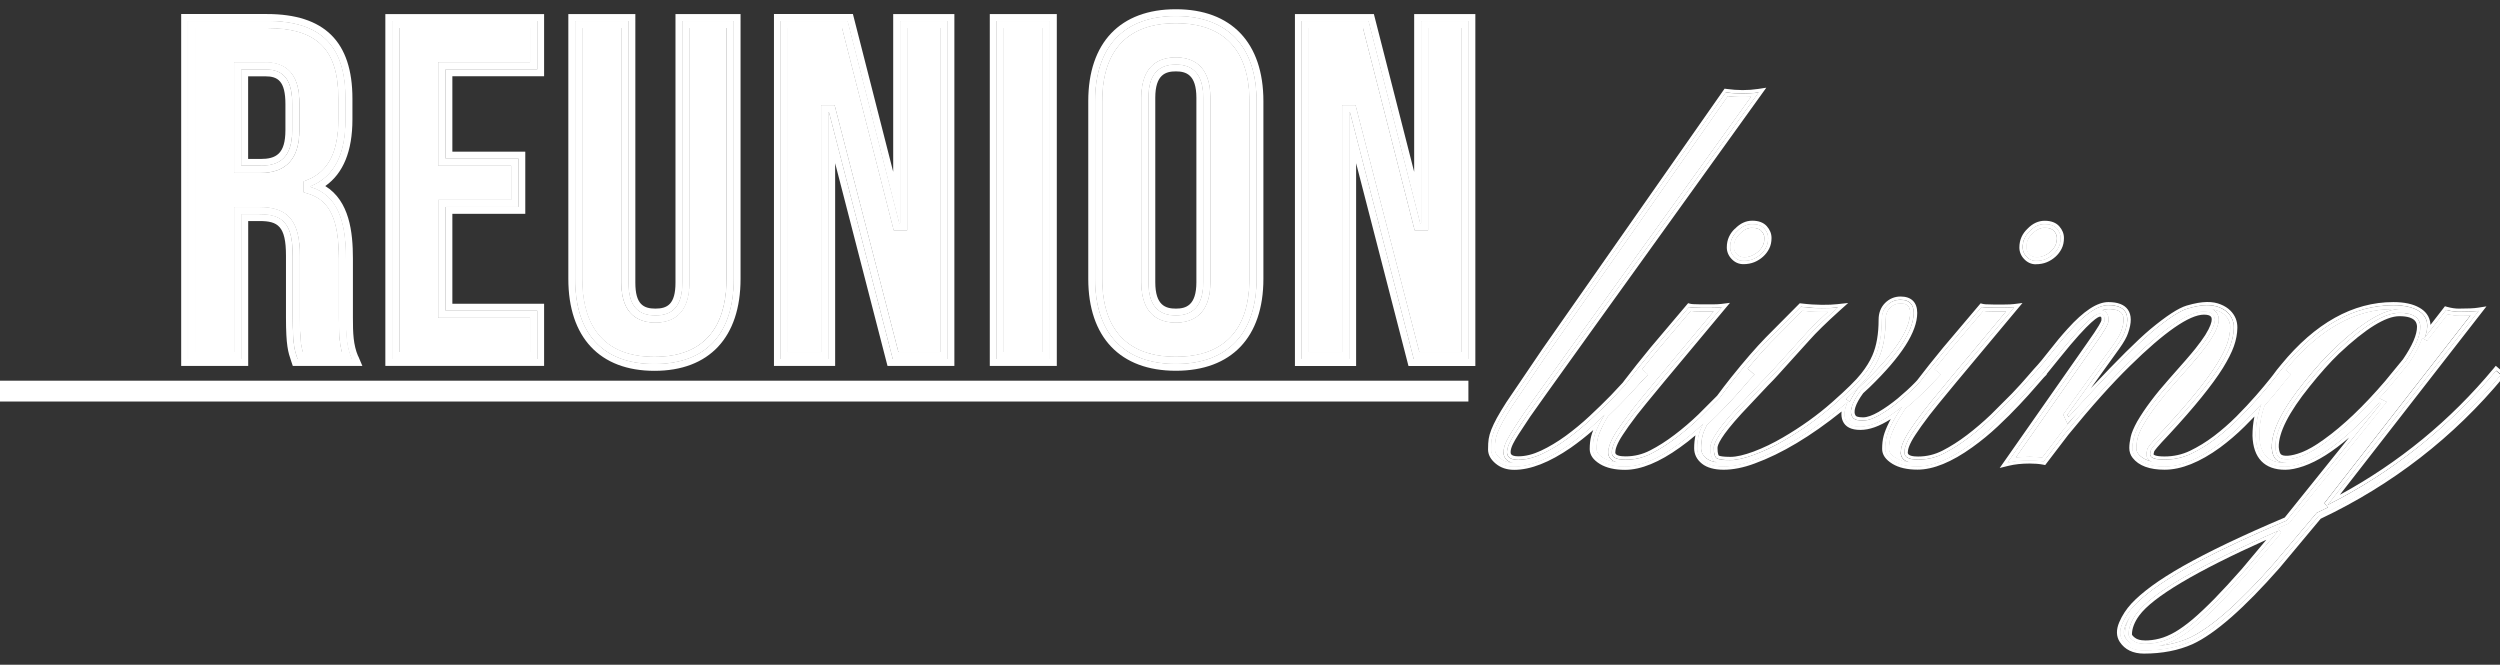
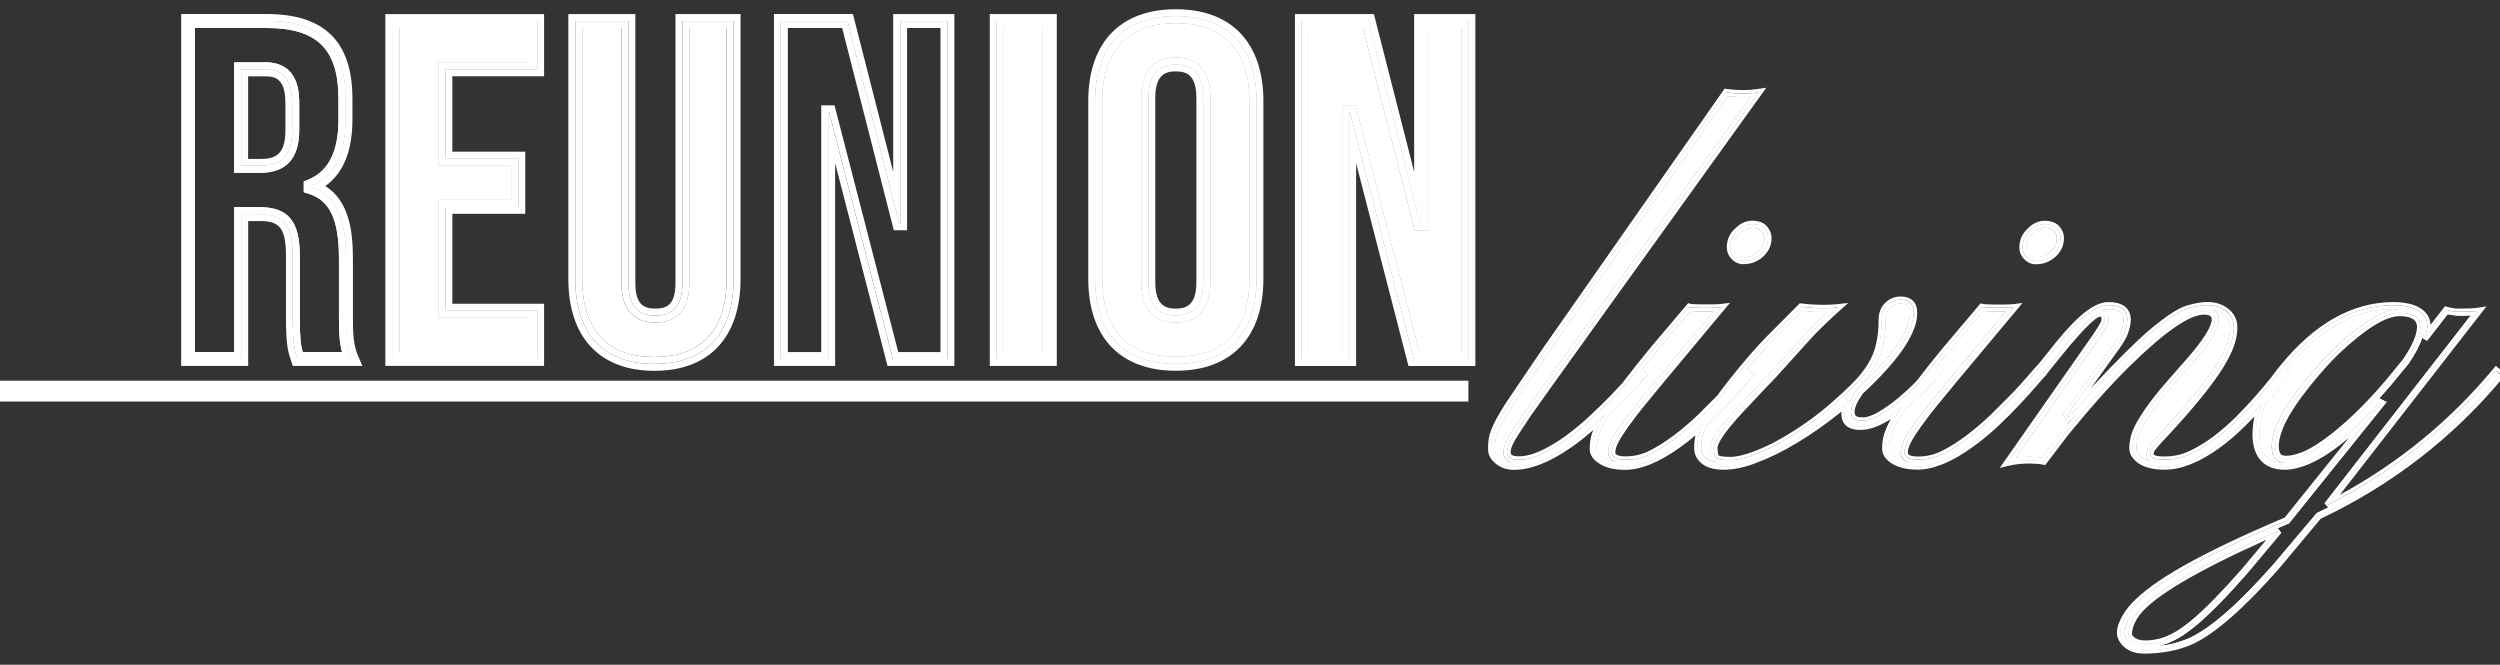
<svg xmlns="http://www.w3.org/2000/svg" id="Layer_1" viewBox="0 0 360 95.72">
  <rect x="0" y="0" width="360" height="95.72" fill="#333333" stroke="none" />
  <defs>
    <style>.cls-1{fill:#fff;}</style>
  </defs>
  <rect class="cls-1" y="54.82" width="211.45" height="3" />
  <path class="cls-1" d="M216.52,65.1c0-.49.15-1.03.46-1.64h0c.19-.38.47-.86.83-1.44.36-.58.93-1.44,1.7-2.58.76-1.13,11.45-16.02,32.67-45.52-1.1.08-2.24.05-3.39-.09l-25.9,37.02-5.16,7.62c-.55.86-1,1.6-1.32,2.2-.32.59-.58,1.12-.75,1.56-.17.42-.27.8-.33,1.13-.05.33-.08.79-.08,1.36,0,.44.24.87.75,1.29.51.43,1.15.65,1.94.66-1.23-.22-1.43-1.04-1.43-1.56Z" />
  <path class="cls-1" d="M246.3,64.49c0-.66.39-1.97,3.74-5.63l3.82-4.05c.59-.59,1.05-1.07,1.41-1.47l4.52-4.99c.81-.92,1.97-2.08,3.47-3.46-1.06.03-2.35,0-3.72-.16l-4.55,4.58c-1.01,1.04-2.13,2.3-3.35,3.76l.99.89-.37.37c-.21.21-.63.68-1.24,1.4-.62.73-1.4,1.6-2.33,2.58-.89.94-1.87,1.93-2.94,2.94-.28.54-.47,1.02-.58,1.43-.15.55-.22,1.18-.22,1.86,0,.58.25,1.06.76,1.46.39.31.94.51,1.66.6-.09-.03-.17-.06-.25-.09-.72-.31-.81-1.31-.81-2.03Z" />
  <path class="cls-1" d="M231.6,65.15c0-.81.41-1.84,1.26-3.12.45-.7,1.16-1.68,2.1-2.91.91-1.19,4.78-5.87,11.83-14.29-.09,0-.19,0-.29,0h-1.59c-.75,0-1.19-.03-1.46-.06l-5.01,5.92c-.72.88-1.4,1.71-2.02,2.5l.89.76-.38.38c-.24.25-.69.73-1.35,1.46-.67.75-1.49,1.62-2.44,2.58-.51.51-1.05,1.04-1.62,1.59-.29.48-.54.92-.73,1.32-.34.69-.58,1.28-.71,1.76-.12.47-.19,1.02-.19,1.63,0,.47.33.9,1.01,1.31.54.33,1.23.54,2.06.63-1.11-.25-1.37-.89-1.37-1.45Z" />
-   <path class="cls-1" d="M355.78,45.4c-.83.04-1.98.15-3.33-.17l-2.97,3.82-.71-.41c-.33,1.06-.98,2.28-1.94,3.69l-.03.04-2.63,3.2c-.53.62-1.05,1.21-1.58,1.78l1.06.53-14.06,17.48-.12.05c-.51.21-1,.43-1.5.64l.5.67-4.93,5.88c-1.46,1.67-2.8,3.12-3.98,4.32-1.18,1.21-2.27,2.23-3.22,3.03-.96.81-1.88,1.47-2.71,1.94-.85.48-1.67.83-2.45,1.03-.17.04-.34.08-.51.12,1.69-.17,3.24-.56,4.6-1.18,3.08-1.42,7.18-5.02,12.17-10.7l6.17-7.31c.54-.26,1.08-.52,1.61-.78l-.51-.62,21.05-27.05Z" />
  <path class="cls-1" d="M249.66,35.63c0,.37.14.69.42.99.6.64,1.53.48,2.16.22.35-.15.67-.35.95-.6.28-.25.5-.54.66-.86.15-.31.23-.68.23-1.09,0-.37-.14-.71-.43-1.03-.27-.31-.71-.46-1.35-.46s-1.22.28-1.78.86c-.29.27-.49.55-.65.88-.15.31-.22.68-.22,1.1Z" />
  <path class="cls-1" d="M294.36,36.83c.35-.15.67-.35.95-.6.28-.25.5-.54.66-.86.15-.31.23-.68.23-1.09,0-.37-.14-.71-.43-1.03-.27-.31-.71-.46-1.35-.46s-1.22.28-1.78.86c-.29.27-.5.56-.65.88-.15.31-.22.68-.22,1.1,0,.37.14.69.42.99.6.64,1.53.48,2.16.22Z" />
  <path class="cls-1" d="M306,91.37c0-.95.33-1.94.98-2.95-.36.5-.66,1.02-.9,1.58-.34.77-.34,1.4,0,1.91.25.39.58.68.98.88-.08-.05-.17-.11-.24-.17-.55-.43-.82-.84-.82-1.25Z" />
  <path class="cls-1" d="M309.1,65.44c0-.18.04-.41.12-.72.07-.26.31-.7,2.45-2.94,3.53-3.82,6.08-6.96,7.56-9.33.7-1.13,1.2-2.12,1.49-2.94.28-.8.43-1.59.44-2.35,0-.69-.22-1.26-.71-1.75-.27-.27-.62-.49-1.06-.67-.25-.1-.54-.17-.86-.22.84.37.95,1.12.95,1.51,0,.69-.36,1.59-1.09,2.76-.37.58-.87,1.27-1.48,2.04-.62.78-1.87,2.23-3.85,4.44-1.91,2.15-3.41,4.14-4.44,5.92-.44.8-.73,1.47-.84,1.97-.12.51-.17.97-.17,1.36,0,.32.09.58.26.8.45.58,1.15.97,2.1,1.17-.49-.17-.87-.49-.87-1.06Z" />
  <path class="cls-1" d="M327.14,64.43c-.05-2.37,1.48-5.44,4.66-9.39,1.54-1.92,2.99-3.55,4.33-4.83,4.15-3.91,7.26-5.73,9.54-5.67-.33-.03-.67-.05-1.04-.05-5.5,0-10.68,2.91-15.4,8.65-.04.05-.09.1-.13.15l.77.62-.36.39c-.21.24-.62.73-1.19,1.46-.58.74-1.32,1.61-2.2,2.59-.01.02-.03.03-.04.05-.5,1.42-.76,2.87-.76,4.34.08,2.67,1.26,3.92,3.72,3.92.1,0,.2,0,.31-.01-.73-.03-1.3-.18-1.65-.54-.33-.35-.52-.9-.58-1.68Z" />
  <path class="cls-1" d="M267.55,55.94l.97-.91c4.34-4.21,6.55-7.58,6.55-9.99,0-.96-.4-1.36-1.39-1.36-.61,0-1.11.21-1.53.64-.43.44-.63.99-.63,1.69,0,2.2-.33,4.07-.99,5.56-.4.91-.99,1.87-1.75,2.84-.6.76-1.6,1.79-3.03,3.1.02-.02.04-.03.06-.05l.56.43c.25-.58.64-1.24,1.18-1.96Z" />
  <path class="cls-1" d="M334.06,64.89c1.46-.89,3.01-2.09,4.63-3.61-1.2,1.09-2.37,2.04-3.51,2.85-.39.28-.76.53-1.12.76Z" />
  <path class="cls-1" d="M273.72,65.15c0-.81.41-1.84,1.26-3.12.46-.71,1.16-1.69,2.09-2.91.9-1.18,4.88-5.99,11.83-14.29-.09,0-.19,0-.29,0h-1.59c-.75,0-1.19-.03-1.46-.06l-5.01,5.92c-.72.88-1.4,1.71-2.02,2.49l.92.74-.36.39c-1.73,1.86-3.31,3.37-4.76,4.55-.61.92-1.09,1.73-1.43,2.42-.34.69-.58,1.28-.71,1.76-.12.47-.19,1.02-.19,1.63,0,.47.33.9,1.01,1.31.54.33,1.23.54,2.06.63-1.11-.25-1.37-.89-1.37-1.45Z" />
  <path class="cls-1" d="M266.22,60.12s.03.09.05.13c.04.09.11.26.36.42-.04-.03-.08-.06-.11-.1-.12-.14-.22-.29-.3-.45Z" />
  <path class="cls-1" d="M297.72,61.01l-.6-1.32,7.25-10.08c.57-.81.95-1.47,1.11-1.96.41-1.17.44-2,.1-2.49-.31-.44-.98-.66-1.98-.66-.29,0-.6.06-.93.17.31.06.51.21.63.35.26.3.36.72.29,1.3-.04.35-.35,1.08-2.35,3.87l-11,15.72c.63-.08,1.3-.12,2.03-.12.65,0,1.25.04,1.81.13l2.96-3.89c.82-1.01,1.62-1.97,2.4-2.88-.39.43-.79.86-1.2,1.31l-.51.56Z" />
  <path class="cls-1" d="M293.17,38.05c.58,0,1.11-.1,1.57-.29.46-.19.87-.45,1.24-.78.37-.33.67-.72.89-1.16h0c.23-.45.34-.97.34-1.54,0-.62-.23-1.19-.68-1.7-.47-.52-1.17-.79-2.09-.79s-1.75.39-2.48,1.15c-.36.34-.65.73-.85,1.17-.21.45-.32.96-.32,1.53,0,.62.23,1.19.69,1.67.47.5,1.04.75,1.7.75ZM291.55,34.31c.18-.38.43-.72.74-1.01.65-.67,1.37-1.01,2.14-1.01s1.35.21,1.72.62c.37.42.56.87.56,1.37s-.1.93-.29,1.32c-.19.38-.45.72-.78,1.01-.33.29-.69.52-1.1.69s-.87.25-1.38.25-.96-.2-1.33-.59c-.37-.39-.56-.84-.56-1.33s.09-.93.27-1.32Z" />
  <path class="cls-1" d="M249.83,32.93c-.36.33-.65.73-.85,1.16-.21.45-.32.96-.32,1.53,0,.62.23,1.19.69,1.67.47.5,1.04.75,1.7.75.58,0,1.11-.1,1.58-.29.46-.19.87-.45,1.24-.78.37-.33.67-.72.89-1.16h0c.23-.45.34-.97.34-1.54,0-.62-.23-1.19-.68-1.7-.47-.52-1.17-.79-2.09-.79s-1.75.39-2.48,1.15ZM254.04,32.91c.37.42.56.87.56,1.37s-.1.93-.29,1.32c-.19.38-.45.72-.78,1.01-.33.29-.69.52-1.1.69-.4.17-.87.25-1.38.25s-.96-.2-1.33-.59c-.37-.39-.56-.84-.56-1.33s.09-.93.27-1.32c.18-.38.43-.72.74-1.01.65-.67,1.37-1.01,2.14-1.01s1.35.21,1.72.62Z" />
  <path class="cls-1" d="M346.42,52.05c1.42-2.07,2.12-3.73,2.12-4.99-.05-1.35-1.06-2.02-3.04-2.02-2.11,0-5.13,1.84-9.04,5.53-1.33,1.28-2.75,2.88-4.28,4.79-3.08,3.82-4.6,6.83-4.55,9.04.05.65.19,1.11.44,1.37.25.26.67.39,1.26.39s1.37-.19,2.31-.56c.94-.37,2.02-.99,3.24-1.87,2.81-2,5.78-4.82,8.9-8.46l2.63-3.2ZM334.6,63.31c-1.17.85-2.23,1.46-3.13,1.81-1.61.63-2.71.62-3.03.29-.09-.1-.25-.36-.3-1.03-.04-2.07,1.45-5.01,4.44-8.72,1.51-1.89,2.94-3.49,4.24-4.74,3.8-3.58,6.72-5.39,8.69-5.39,2.48,0,2.52,1.12,2.54,1.52,0,1.15-.68,2.73-2.02,4.69l-2.61,3.18c-3.08,3.59-6.05,6.42-8.82,8.39Z" />
  <path class="cls-1" d="M359.38,52.69l-.32.39c-6.2,7.46-13.63,13.56-22.12,18.17l21.11-27.13-1.24.19c-.55.09-1.48.13-2.76.13-.49,0-1.05-.08-1.66-.25l-.32-.09-2.08,2.68c-.06-1.29-.83-2.04-1.59-2.47-.93-.54-2.19-.81-3.76-.81-5.82,0-11.26,3.03-16.16,9.01-.42.49-.8.98-1.16,1.48-.12.15-.26.32-.4.51-.56.7-1.26,1.54-2.08,2.48-.82.94-1.76,1.94-2.79,2.98-1.02,1.02-2.12,1.98-3.25,2.84-1.12.85-2.29,1.56-3.45,2.12-1.13.54-2.36.81-3.66.81-1.37,0-1.57-.27-1.57-.28,0-.04,0-.17.08-.44.04-.09.32-.54,2.22-2.53,3.58-3.87,6.16-7.06,7.68-9.49.73-1.19,1.27-2.25,1.58-3.13.32-.9.49-1.8.5-2.67.01-.96-.33-1.79-1.01-2.47-.36-.36-.83-.66-1.4-.89-1.12-.45-2.52-.52-4.88.17-1.19.35-2.91,1.47-5.26,3.42-1.85,1.56-4.72,4.4-8.55,8.49l4.12-5.73c.64-.9,1.05-1.63,1.24-2.21.53-1.5.52-2.61-.03-3.39-.51-.72-1.45-1.08-2.8-1.08-1.62,0-3.54,1.26-5.87,3.84-.91,1-1.78,2.05-2.61,3.12-.81,1.05-1.54,1.93-2.17,2.6-.01.01-.03.03-.04.04-.12.13-.38.42-1,1.15-.57.67-1.31,1.49-2.2,2.42l-3.03,3.03c-1.11,1.06-2.27,2.05-3.45,2.95-1.17.89-2.35,1.64-3.5,2.23-1.1.57-2.29.86-3.53.86-.68,0-1.49-.1-1.49-.56,0-.42.19-1.2,1.1-2.57h0c.44-.69,1.13-1.65,2.05-2.86.92-1.21,5.14-6.31,12.55-15.14l.82-.98-1.26.16c-.34.04-.79.06-1.35.06h-1.59c-1.03,0-1.4-.05-1.53-.09l-.3-.08-5.4,6.38c-1.44,1.75-2.7,3.33-3.73,4.69l-.25.27c-.77.8-1.63,1.58-2.54,2.34-.91.75-1.84,1.41-2.78,1.96-.89.51-1.64.78-2.23.78-.74,0-.98-.16-1.02-.2-.48-.54-.09-1.73,1.04-3.28l.92-.85c4.62-4.48,6.86-7.98,6.86-10.71,0-1.52-.85-2.36-2.39-2.36-.88,0-1.63.32-2.25.94-.61.62-.92,1.43-.92,2.39,0,2.06-.3,3.79-.9,5.16-.36.84-.91,1.72-1.62,2.62-.72.92-2.13,2.31-4.2,4.13-2.07,1.83-4.44,3.53-7.05,5.05-1.43.84-2.85,1.52-4.24,2.04-1.35.5-2.47.76-3.32.76-1.1,0-1.52-.11-1.67-.18,0,0-.2-.16-.2-1.11,0-.43.45-1.65,3.47-4.95l3.8-4.04c.59-.59,1.07-1.09,1.43-1.5l4.52-5c.97-1.1,2.47-2.57,4.44-4.34l1.16-1.04-1.55.17c-1.17.13-3.07.16-5.18-.1l-.24-.03-4.9,4.93c-1.44,1.48-3.11,3.41-4.97,5.73-.75.94-1.43,1.83-2.03,2.65l-2.7,2.7c-1.1,1.06-2.26,2.05-3.45,2.95-1.17.89-2.35,1.64-3.5,2.23-1.1.57-2.29.86-3.53.86-.68,0-1.49-.1-1.49-.56,0-.42.19-1.2,1.1-2.57h0c.44-.69,1.13-1.65,2.05-2.86.92-1.2,5.14-6.3,12.55-15.14l.82-.98-1.26.16c-.34.04-.79.06-1.35.06h-1.59c-1.03,0-1.4-.05-1.53-.09l-.3-.08-5.4,6.38c-1.44,1.75-2.7,3.34-3.74,4.7-.09.12-.18.24-.27.36l-1.73,1.85c-.92.94-1.94,1.94-3.05,2.97-1.1,1.03-2.26,1.98-3.44,2.85-1.17.85-2.37,1.57-3.56,2.13-1.15.54-2.24.81-3.25.81-1.12,0-1.12-.41-1.12-.61,0-.33.12-.73.35-1.19.17-.35.44-.81.79-1.36.36-.57.92-1.42,1.68-2.55.76-1.13,11.66-16.31,33.31-46.41l.69-.96-1.17.18c-1.45.22-2.98.22-4.54,0l-.3-.04-26.25,37.52-5.17,7.63c-.57.89-1.03,1.65-1.37,2.27-.34.63-.61,1.19-.8,1.68-.19.49-.32.94-.38,1.34-.06.39-.09.88-.09,1.51,0,.75.37,1.44,1.11,2.05.71.59,1.6.89,2.66.89,2.34,0,5.08-1.07,8.15-3.19,1.11-.78,2.19-1.63,3.23-2.54-.12.31-.22.6-.29.86-.15.56-.22,1.19-.22,1.88,0,.84.5,1.56,1.49,2.16.91.55,2.12.83,3.6.83,2.28,0,4.94-1.09,7.91-3.23.76-.54,1.51-1.12,2.23-1.74-.12.57-.19,1.19-.19,1.85,0,.89.38,1.64,1.13,2.24,1.41,1.13,4.34,1.19,7.6-.04,3.87-1.41,8.07-3.92,12.5-7.48-.06.51,0,.97.17,1.37.37.85,1.22,1.28,2.53,1.28s2.73-.51,4.38-1.56c-.09.16-.17.31-.24.46-.38.76-.63,1.4-.78,1.95-.15.56-.22,1.19-.22,1.88,0,.84.5,1.56,1.49,2.16.91.55,2.12.83,3.6.83,2.28,0,4.94-1.09,7.91-3.23,1.27-.91,2.5-1.92,3.66-3.01,1.14-1.07,2.19-2.11,3.12-3.11.92-.98,1.71-1.85,2.33-2.58.56-.66.96-1.11,1.18-1.35l.43-.43-.04-.04,1.86-2.3c4.58-5.7,5.65-5.98,5.82-5.98.08,0,.15.01.17.04.03.04.08.19.04.51-.02.12-.24.72-2.17,3.42l-12.47,17.82,1.3-.32c.86-.21,1.87-.32,3.02-.32.71,0,1.36.05,1.93.16l.3.06,3.32-4.35c3.32-4.07,6.3-7.4,8.86-9.9,5-4.92,8.6-7.41,10.68-7.41,1.12,0,1.12.46,1.12.71,0,.33-.16.99-.93,2.23-.35.55-.83,1.2-1.42,1.95-.59.75-1.88,2.23-3.81,4.4-1.96,2.2-3.49,4.24-4.57,6.09-.5.91-.81,1.64-.94,2.24-.13.58-.2,1.11-.2,1.58,0,.54.16,1.02.48,1.42.88,1.14,2.43,1.71,4.61,1.71,2.39,0,5.08-1.08,7.99-3.2,1.23-.91,2.41-1.92,3.51-3.01.5-.5.98-.98,1.43-1.45-.19.91-.28,1.83-.28,2.77.1,3.21,1.73,4.9,4.72,4.9.75,0,1.65-.18,2.66-.53,2.01-.71,4.19-2.08,6.52-4.1l-9.26,11.51c-6.1,2.58-11.02,4.94-14.64,6.99-1.78,1.01-3.3,1.98-4.5,2.86-1.21.89-2.19,1.74-2.92,2.52-.74.8-1.34,1.71-1.76,2.69-.47,1.09-.45,2.05.07,2.85.73,1.11,1.9,1.68,3.49,1.68,2.62,0,4.97-.46,6.99-1.36,3.22-1.48,7.43-5.17,12.52-10.96l5.93-7.1c10.32-4.89,19.18-11.76,26.34-20.42l.31-.38-1.43-1.22ZM333.85,74.31l-6,7.18c-5.06,5.76-9.17,9.36-12.34,10.83-1.96.88-4.22,1.32-6.78,1.32-1.42,0-2.44-.48-3.07-1.45-.43-.65-.44-1.45-.03-2.38.4-.93.96-1.78,1.67-2.55.71-.77,1.66-1.59,2.85-2.46,1.19-.88,2.68-1.82,4.45-2.83,3.64-2.07,8.54-4.41,14.7-7.01l13.59-16.9-.27-.13c-4.11,4.68-7.8,7.59-11.06,8.73-.97.34-1.8.51-2.5.51-2.72,0-4.13-1.47-4.22-4.42,0-1.58.29-3.12.84-4.63-.84.94-1.79,1.93-2.85,2.97-1.09,1.08-2.24,2.07-3.46,2.97-2.83,2.07-5.4,3.1-7.69,3.1-2.02,0-3.43-.51-4.22-1.52-.25-.31-.37-.68-.37-1.11s.06-.92.19-1.47c.12-.55.42-1.25.89-2.11,1.06-1.82,2.56-3.82,4.5-6,1.94-2.18,3.22-3.65,3.83-4.42.61-.76,1.09-1.43,1.45-1.99.67-1.08,1.01-1.91,1.01-2.5,0-.81-.54-1.21-1.62-1.21-2.23,0-5.9,2.52-11.03,7.55-2.59,2.52-5.55,5.83-8.9,9.95l-3.14,4.11c-.61-.11-1.28-.17-2.02-.17-1.19,0-2.24.11-3.14.34l11.7-16.73c1.46-2.05,2.21-3.26,2.26-3.64.09-.74-.15-1.11-.71-1.11-.83,0-2.9,2.06-6.21,6.17l-2.16,2.66c-.22.22-.65.7-1.26,1.43-.62.73-1.39,1.59-2.31,2.56-.92.98-1.96,2.01-3.1,3.09-1.15,1.08-2.35,2.07-3.61,2.97-2.9,2.09-5.44,3.14-7.62,3.14-1.39,0-2.51-.25-3.34-.76-.83-.51-1.25-1.08-1.25-1.74s.07-1.24.2-1.75c.14-.52.38-1.13.74-1.85.36-.72.86-1.56,1.5-2.53,0,0,0-.01.01-.02-2.42,1.95-4.45,2.92-6.1,2.92-1.1,0-1.79-.33-2.07-.98-.28-.65-.17-1.52.32-2.6-4.88,4.09-9.42,6.9-13.62,8.43-1.55.58-2.97.88-4.25.88s-2.24-.25-2.87-.76c-.63-.51-.94-1.12-.94-1.85s.08-1.39.24-1.99c.12-.47.35-1.01.66-1.62-.04.04-.08.08-.12.12-1.15,1.08-2.35,2.07-3.61,2.97-2.9,2.09-5.44,3.14-7.62,3.14-1.39,0-2.51-.25-3.34-.76-.83-.51-1.25-1.08-1.25-1.74s.07-1.24.2-1.75c.13-.52.38-1.13.74-1.85.21-.43.5-.92.81-1.43-.5.48-1.02.96-1.57,1.47-1.18,1.08-2.41,2.07-3.69,2.97-2.99,2.07-5.61,3.1-7.86,3.1-.94,0-1.72-.26-2.34-.78-.62-.52-.93-1.07-.93-1.67s.03-1.07.08-1.43c.06-.36.17-.77.35-1.23.18-.46.44-1,.78-1.62.34-.62.79-1.37,1.35-2.24l5.16-7.62,26.07-37.27c1.62.23,3.18.23,4.69,0-21.45,29.81-32.56,45.29-33.32,46.42-.76,1.14-1.33,1.99-1.69,2.56s-.63,1.04-.81,1.4c-.27.54-.4,1.01-.4,1.42,0,.74.54,1.11,1.62,1.11s2.23-.29,3.46-.86c1.23-.57,2.44-1.3,3.64-2.18,1.2-.88,2.37-1.84,3.49-2.88,1.12-1.05,2.15-2.04,3.07-2.98l1.77-1.89c.09-.12.18-.24.27-.37,1.02-1.35,2.26-2.91,3.73-4.69l5.19-6.14c.27.07.82.1,1.65.1h1.59c.58,0,1.06-.02,1.42-.07-7.44,8.88-11.63,13.93-12.56,15.16-.93,1.23-1.62,2.19-2.07,2.88-.79,1.19-1.18,2.14-1.18,2.85s.66,1.06,1.99,1.06,2.58-.3,3.76-.91c1.18-.61,2.37-1.37,3.58-2.28,1.2-.91,2.37-1.91,3.49-2.98l2.77-2.77c.59-.82,1.24-1.68,2-2.63,1.86-2.32,3.5-4.22,4.94-5.7l4.72-4.76c1.08.13,2.08.2,3,.2s1.69-.03,2.29-.1c-2,1.8-3.5,3.26-4.49,4.38l-4.52,4.99c-.36.4-.83.9-1.42,1.48l-3.81,4.05c-2.41,2.63-3.61,4.4-3.61,5.29s.17,1.42.51,1.57c.34.15.96.22,1.87.22s2.07-.26,3.49-.79c1.42-.53,2.85-1.22,4.32-2.07,2.65-1.55,5.03-3.25,7.13-5.11,2.1-1.85,3.52-3.25,4.27-4.2.74-.94,1.3-1.85,1.69-2.73.63-1.44.94-3.23.94-5.36,0-.83.26-1.51.78-2.04.52-.53,1.15-.79,1.89-.79,1.26,0,1.89.62,1.89,1.86,0,2.56-2.24,6.01-6.71,10.35l-.91.84c-1.39,1.89-1.75,3.22-1.08,3.98.25.25.71.37,1.4.37s1.51-.28,2.48-.84c.97-.56,1.92-1.23,2.85-2.01.93-.78,1.79-1.57,2.58-2.38l.28-.3s0,0,0,0c1.02-1.35,2.26-2.91,3.73-4.69l5.19-6.14c.27.07.82.1,1.65.1h1.59c.58,0,1.06-.02,1.42-.07-7.44,8.88-11.63,13.93-12.56,15.16-.93,1.23-1.62,2.19-2.07,2.88-.79,1.19-1.18,2.14-1.18,2.85s.66,1.06,1.99,1.06,2.58-.3,3.76-.91c1.18-.61,2.37-1.37,3.57-2.28,1.2-.91,2.37-1.91,3.49-2.98l3.04-3.04c.9-.94,1.64-1.76,2.23-2.45.55-.64.88-1.02,1.01-1.16,0,0,0,0,0,0,.65-.7,1.39-1.58,2.21-2.65.82-1.07,1.68-2.1,2.58-3.09,2.2-2.45,4.04-3.68,5.5-3.68,2.47,0,3.26,1.27,2.36,3.81-.18.54-.57,1.24-1.18,2.09l-7.08,9.85.17.37c5.67-6.21,9.69-10.31,12.07-12.31,2.27-1.89,3.96-3,5.08-3.32,1.11-.33,2.02-.49,2.73-.49s1.32.1,1.82.3c.51.2.92.46,1.23.78.58.58.87,1.29.86,2.11-.01.82-.17,1.66-.47,2.51-.3.85-.82,1.87-1.53,3.04-1.51,2.41-4.05,5.54-7.62,9.41-1.48,1.55-2.26,2.46-2.33,2.72-.07.26-.1.46-.1.59,0,.52.69.78,2.07.78s2.68-.29,3.88-.86c1.2-.57,2.38-1.3,3.54-2.18,1.16-.88,2.26-1.84,3.31-2.88s1.98-2.05,2.82-3c.83-.96,1.53-1.79,2.09-2.5.18-.23.33-.42.48-.59.33-.46.69-.92,1.08-1.38,4.83-5.89,10.1-8.84,15.78-8.84,1.48,0,2.65.25,3.51.74,1.39.79,1.71,2.12.94,4.01l3.17-4.08c.65.18,1.25.27,1.79.27,1.3,0,2.25-.04,2.83-.13l-21.75,27.96c9.44-4.77,17.55-11.22,24.32-19.36l.67.57c-7.17,8.68-15.93,15.46-26.27,20.34Z" />
  <path class="cls-1" d="M313.41,91.46c.81-.46,1.69-1.09,2.63-1.89.94-.8,2.01-1.8,3.19-3,1.18-1.2,2.5-2.64,3.96-4.3l4.92-5.87c-11.49,5.04-18.31,9.02-20.47,11.94-.76,1.06-1.15,2.07-1.15,3.04,0,.25.21.53.62.86.42.33.99.49,1.74.49s1.48-.1,2.23-.29c.74-.19,1.52-.52,2.33-.98ZM308.86,92.22c-.62,0-1.1-.13-1.43-.38-.4-.31-.43-.47-.43-.47,0-.85.35-1.78,1.05-2.74,1.97-2.67,8.12-6.33,18.3-10.9l-3.53,4.21c-1.45,1.65-2.78,3.09-3.94,4.28-1.16,1.18-2.22,2.18-3.15,2.97-.92.77-1.78,1.39-2.56,1.84-.77.44-1.51.75-2.21.93-.7.18-1.4.27-2.1.27Z" />
  <path class="cls-1" d="M335.13,72.76l21.75-27.96c-.59.09-1.53.13-2.83.13-.54,0-1.14-.09-1.79-.27l-3.17,4.08c.76-1.89.45-3.23-.94-4.01-.85-.49-2.02-.74-3.51-.74-5.69,0-10.95,2.95-15.78,8.84-.39.46-.74.92-1.08,1.38-.14.18-.3.37-.48.59-.56.71-1.26,1.54-2.09,2.5-.83.96-1.77,1.96-2.82,3s-2.15,2.01-3.31,2.88c-1.16.88-2.34,1.6-3.54,2.18-1.2.57-2.5.86-3.88.86s-2.07-.26-2.07-.78c0-.13.03-.33.1-.59.07-.26.84-1.16,2.33-2.72,3.57-3.87,6.11-7,7.62-9.41.72-1.17,1.23-2.18,1.53-3.04.3-.85.46-1.69.47-2.51.01-.82-.28-1.52-.86-2.11-.32-.31-.73-.57-1.23-.78-.51-.2-1.11-.3-1.82-.3s-1.62.16-2.73.49c-1.11.33-2.8,1.43-5.08,3.32-2.38,2-6.41,6.1-12.07,12.31l-.17-.37,7.08-9.85c.61-.85,1-1.55,1.18-2.09.9-2.54.11-3.81-2.36-3.81-1.46,0-3.29,1.23-5.5,3.68-.9.99-1.76,2.02-2.58,3.09-.82,1.07-1.56,1.95-2.21,2.65,0,0,0,0,0,0-.14.14-.47.52-1.01,1.16-.58.69-1.33,1.5-2.23,2.45l-3.04,3.04c-1.12,1.08-2.29,2.07-3.49,2.98-1.2.91-2.39,1.67-3.57,2.28-1.18.61-2.43.91-3.76.91s-1.99-.35-1.99-1.06.39-1.66,1.18-2.85c.45-.7,1.14-1.66,2.07-2.88.93-1.23,5.12-6.28,12.56-15.16-.36.05-.83.07-1.42.07h-1.59c-.83,0-1.38-.03-1.65-.1l-5.19,6.14c-1.46,1.78-2.7,3.34-3.73,4.69,0,0,0,0,0,0l-.28.3c-.79.81-1.65,1.6-2.58,2.38-.93.78-1.88,1.45-2.85,2.01-.97.56-1.79.84-2.48.84s-1.15-.12-1.4-.37c-.67-.76-.32-2.09,1.08-3.98l.91-.84c4.47-4.34,6.71-7.79,6.71-10.35,0-1.24-.63-1.86-1.89-1.86-.74,0-1.37.26-1.89.79-.52.53-.78,1.21-.78,2.04,0,2.14-.32,3.92-.94,5.36-.38.88-.94,1.79-1.69,2.73-.74.94-2.16,2.34-4.27,4.2-2.1,1.85-4.48,3.56-7.13,5.11-1.46.86-2.9,1.55-4.32,2.07-1.42.53-2.58.79-3.49.79s-1.53-.07-1.87-.22c-.34-.15-.51-.67-.51-1.57s1.2-2.66,3.61-5.29l3.81-4.05c.58-.58,1.06-1.08,1.42-1.48l4.52-4.99c.99-1.12,2.48-2.59,4.49-4.38-.61.07-1.37.1-2.29.1s-1.92-.07-3-.2l-4.72,4.76c-1.44,1.48-3.09,3.38-4.94,5.7-.76.95-1.41,1.81-2,2.63l-2.77,2.77c-1.12,1.08-2.29,2.07-3.49,2.98-1.2.91-2.39,1.67-3.58,2.28-1.18.61-2.43.91-3.76.91s-1.99-.35-1.99-1.06.39-1.66,1.18-2.85c.45-.7,1.14-1.66,2.07-2.88.93-1.23,5.12-6.28,12.56-15.16-.36.05-.83.07-1.42.07h-1.59c-.83,0-1.38-.03-1.65-.1l-5.19,6.14c-1.46,1.78-2.7,3.34-3.73,4.69-.1.13-.18.24-.27.37l-1.77,1.89c-.92.94-1.94,1.94-3.07,2.98-1.12,1.05-2.29,2.01-3.49,2.88-1.2.88-2.42,1.6-3.64,2.18-1.23.57-2.38.86-3.46.86s-1.62-.37-1.62-1.11c0-.4.13-.88.4-1.42.18-.36.45-.83.81-1.4s.92-1.43,1.69-2.56c.76-1.13,11.87-16.61,33.32-46.42-1.51.23-3.07.23-4.69,0l-26.07,37.27-5.16,7.62c-.56.88-1.01,1.62-1.35,2.24-.34.62-.6,1.16-.78,1.62-.18.46-.3.87-.35,1.23-.06.36-.08.84-.08,1.43s.31,1.15.93,1.67c.62.52,1.4.78,2.34.78,2.25,0,4.87-1.03,7.86-3.1,1.28-.9,2.51-1.89,3.69-2.97.55-.5,1.07-.99,1.57-1.47-.31.52-.59,1-.81,1.43-.36.72-.61,1.34-.74,1.85-.14.52-.2,1.1-.2,1.75s.42,1.23,1.25,1.74c.83.51,1.94.76,3.34.76,2.18,0,4.72-1.05,7.62-3.14,1.26-.9,2.46-1.89,3.61-2.97.04-.04.08-.08.12-.12-.32.61-.54,1.15-.66,1.62-.16.6-.24,1.26-.24,1.99s.32,1.35.94,1.85c.63.51,1.58.76,2.87.76s2.7-.29,4.25-.88c4.2-1.53,8.75-4.34,13.62-8.43-.49,1.08-.6,1.94-.32,2.6.28.65.97.98,2.07.98,1.65,0,3.68-.97,6.1-2.92,0,0,0,.01-.01.02-.64.97-1.14,1.81-1.5,2.53-.36.72-.61,1.34-.74,1.85-.13.52-.2,1.1-.2,1.75s.42,1.23,1.25,1.74c.83.51,1.94.76,3.34.76,2.18,0,4.72-1.05,7.62-3.14,1.26-.9,2.46-1.89,3.61-2.97,1.15-1.08,2.18-2.11,3.1-3.09.92-.98,1.69-1.83,2.31-2.56.62-.73,1.04-1.21,1.26-1.43l2.16-2.66c3.31-4.11,5.37-6.17,6.21-6.17.56,0,.8.37.71,1.11-.05.38-.8,1.6-2.26,3.64l-11.7,16.73c.9-.22,1.94-.34,3.14-.34.74,0,1.42.06,2.02.17l3.14-4.11c3.35-4.11,6.32-7.43,8.9-9.95,5.13-5.04,8.8-7.55,11.03-7.55,1.08,0,1.62.4,1.62,1.21,0,.58-.34,1.42-1.01,2.5-.36.56-.84,1.23-1.45,1.99-.61.76-1.88,2.24-3.83,4.42-1.94,2.18-3.45,4.18-4.5,6-.47.85-.77,1.56-.89,2.11-.12.55-.19,1.04-.19,1.47s.12.8.37,1.11c.79,1.01,2.19,1.52,4.22,1.52,2.29,0,4.86-1.03,7.69-3.1,1.21-.9,2.37-1.89,3.46-2.97,1.06-1.04,2-2.03,2.85-2.97-.55,1.51-.84,3.05-.84,4.63.09,2.95,1.5,4.42,4.22,4.42.7,0,1.53-.17,2.5-.51,3.26-1.15,6.95-4.06,11.06-8.73l.27.13-13.59,16.9c-6.16,2.61-11.06,4.95-14.7,7.01-1.78,1.01-3.26,1.96-4.45,2.83-1.19.88-2.14,1.7-2.85,2.46-.71.76-1.26,1.61-1.67,2.55-.4.93-.39,1.73.03,2.38.63.97,1.65,1.45,3.07,1.45,2.56,0,4.82-.44,6.78-1.32,3.17-1.46,7.28-5.07,12.34-10.83l6-7.18c10.34-4.88,19.1-11.66,26.27-20.34l-.67-.57c-6.77,8.14-14.87,14.59-24.32,19.36ZM216.01,66c-.5-.42-.75-.84-.75-1.29,0-.57.03-1.02.08-1.36.05-.32.16-.7.33-1.13.17-.44.43-.97.75-1.56.33-.6.77-1.34,1.32-2.2l5.16-7.62,25.9-37.02c1.15.14,2.29.17,3.39.09-21.22,29.5-31.91,44.39-32.67,45.52-.77,1.14-1.33,2-1.7,2.58-.36.58-.64,1.06-.83,1.44h0c-.31.61-.46,1.15-.46,1.64,0,.52.2,1.34,1.43,1.56-.79-.01-1.43-.23-1.94-.66ZM230.91,65.97c-.68-.41-1.01-.84-1.01-1.31,0-.61.06-1.15.19-1.63.12-.48.36-1.07.71-1.76.2-.4.45-.84.73-1.32.57-.54,1.11-1.08,1.62-1.59.95-.96,1.78-1.83,2.44-2.58.65-.73,1.1-1.22,1.35-1.46l.38-.38-.89-.76c.62-.79,1.3-1.62,2.02-2.5l5.01-5.92c.27.03.7.06,1.46.06h1.59c.1,0,.2,0,.29,0-7.05,8.42-10.93,13.1-11.83,14.29-.94,1.23-1.64,2.21-2.1,2.91-.85,1.29-1.26,2.31-1.26,3.12,0,.56.27,1.2,1.37,1.45-.83-.09-1.52-.3-2.06-.63ZM245.7,66.01c-.51-.41-.76-.89-.76-1.46,0-.68.07-1.31.22-1.86.11-.41.3-.89.58-1.43,1.07-1.01,2.06-2,2.94-2.94.92-.98,1.71-1.85,2.33-2.58.61-.72,1.03-1.19,1.24-1.4l.37-.37-.99-.89c1.23-1.47,2.35-2.73,3.35-3.76l4.55-4.58c1.37.16,2.67.19,3.72.16-1.49,1.38-2.66,2.54-3.47,3.46l-4.52,4.99c-.36.4-.82.89-1.41,1.47l-3.82,4.05c-3.35,3.67-3.74,4.97-3.74,5.63,0,.72.08,1.71.81,2.03.07.03.16.06.25.09-.72-.09-1.27-.29-1.66-.6ZM265.81,57.47s-.04.03-.06.05c1.43-1.31,2.43-2.34,3.03-3.1.76-.97,1.35-1.93,1.75-2.84.65-1.5.99-3.37.99-5.56,0-.7.21-1.26.63-1.69.42-.43.92-.64,1.53-.64.99,0,1.39.39,1.39,1.36,0,2.41-2.21,5.77-6.55,9.99l-.97.91c-.53.72-.93,1.38-1.18,1.96l-.56-.43ZM266.27,60.25s-.03-.09-.05-.13c.08.16.17.31.3.45.04.04.07.07.11.1-.25-.15-.32-.33-.36-.42ZM273.03,65.97c-.68-.41-1.01-.84-1.01-1.31,0-.61.06-1.15.19-1.63.13-.48.36-1.07.71-1.76.34-.69.83-1.5,1.43-2.42,1.45-1.17,3.03-2.69,4.76-4.55l.36-.39-.92-.74c.62-.78,1.3-1.62,2.02-2.49l5.01-5.92c.27.03.7.06,1.46.06h1.59c.1,0,.2,0,.29,0-6.95,8.3-10.93,13.11-11.83,14.29-.93,1.23-1.64,2.21-2.09,2.91-.85,1.29-1.26,2.31-1.26,3.12,0,.56.27,1.2,1.37,1.45-.83-.09-1.52-.3-2.06-.63ZM297.04,62.02l-2.96,3.89c-.56-.08-1.16-.13-1.81-.13-.72,0-1.4.04-2.03.12l11-15.72c2-2.8,2.31-3.53,2.35-3.87.07-.58-.02-1-.29-1.3-.12-.13-.32-.29-.63-.35.33-.12.64-.17.93-.17,1.01,0,1.67.22,1.98.66.35.49.32,1.33-.1,2.49-.16.49-.54,1.15-1.11,1.96l-7.25,10.08.6,1.32.51-.56c.41-.45.81-.88,1.2-1.31-.78.92-1.58,1.88-2.4,2.88ZM307.87,65.33c-.18-.23-.26-.49-.26-.8,0-.39.06-.85.17-1.36.11-.5.39-1.16.84-1.97,1.03-1.78,2.53-3.77,4.44-5.92,1.97-2.21,3.23-3.66,3.85-4.44.61-.77,1.11-1.45,1.48-2.04.73-1.17,1.09-2.07,1.09-2.76,0-.38-.11-1.14-.95-1.51.32.04.61.12.86.22.44.18.8.4,1.06.67.49.49.72,1.06.71,1.75-.01.76-.16,1.55-.44,2.35-.29.82-.79,1.81-1.49,2.94-1.48,2.37-4.03,5.51-7.56,9.33-2.14,2.23-2.38,2.68-2.45,2.94-.08.31-.12.54-.12.72,0,.57.39.89.87,1.06-.95-.2-1.66-.59-2.1-1.17ZM329.06,66.66c-2.45,0-3.63-1.25-3.72-3.92,0-1.47.25-2.92.76-4.34.01-.02.03-.03.04-.05.87-.97,1.61-1.84,2.2-2.59.58-.73.98-1.22,1.19-1.46l.36-.39-.77-.62c.04-.05.08-.1.13-.15,4.71-5.74,9.89-8.65,15.4-8.65.37,0,.71.02,1.04.05-2.28-.06-5.4,1.76-9.54,5.67-1.33,1.29-2.79,2.91-4.33,4.83-3.19,3.95-4.71,7.01-4.66,9.39.05.78.24,1.33.58,1.68.35.36.92.51,1.65.54-.11,0-.21.01-.31.01ZM334.06,64.89c.36-.23.74-.49,1.12-.76,1.14-.81,2.31-1.76,3.51-2.85-1.62,1.52-3.17,2.73-4.63,3.61ZM334.89,63.72c-1.21.88-2.29,1.5-3.24,1.87-.94.37-1.72.56-2.31.56s-1.02-.13-1.26-.39c-.25-.26-.39-.71-.44-1.37-.04-2.2,1.47-5.22,4.55-9.04,1.53-1.91,2.96-3.51,4.28-4.79,3.91-3.69,6.92-5.53,9.04-5.53,1.98,0,2.99.67,3.04,2.02,0,1.26-.71,2.92-2.12,4.99l-2.63,3.2c-3.13,3.64-6.09,6.46-8.9,8.46ZM306.07,91.91c-.33-.51-.33-1.13,0-1.91.24-.56.54-1.08.9-1.58-.65,1.01-.98,2-.98,2.95,0,.41.27.82.82,1.25.08.06.16.12.24.17-.4-.2-.73-.5-.98-.88ZM307.12,92.23c-.42-.33-.62-.61-.62-.86,0-.97.38-1.98,1.15-3.04,2.16-2.92,8.98-6.9,20.47-11.94l-4.92,5.87c-1.46,1.66-2.78,3.1-3.96,4.3-1.18,1.2-2.24,2.2-3.19,3-.94.8-1.82,1.43-2.63,1.89-.81.46-1.58.79-2.33.98-.74.19-1.48.29-2.23.29s-1.32-.16-1.74-.49ZM333.63,73.86l-6.17,7.31c-4.99,5.68-9.09,9.28-12.17,10.7-1.37.61-2.91,1.01-4.6,1.18.17-.03.34-.07.51-.12.78-.2,1.6-.55,2.45-1.03.83-.47,1.74-1.13,2.71-1.94.95-.81,2.04-1.83,3.22-3.03,1.18-1.2,2.52-2.65,3.98-4.32l4.93-5.88-.5-.67c.49-.21.99-.42,1.5-.64l.12-.05,14.06-17.48-1.06-.53c.52-.57,1.05-1.17,1.58-1.78l2.63-3.2.03-.04c.96-1.41,1.61-2.63,1.94-3.69l.71.41,2.97-3.82c1.35.32,2.49.21,3.33.17l-21.05,27.05.51.62c-.53.27-1.07.53-1.61.78Z" />
  <path class="cls-1" d="M335.13,72.76l21.75-27.96c-.59.09-1.53.13-2.83.13-.54,0-1.14-.09-1.79-.27l-3.17,4.08c.76-1.89.45-3.23-.94-4.01-.85-.49-2.02-.74-3.51-.74-5.69,0-10.95,2.95-15.78,8.84-.39.46-.74.92-1.08,1.38-.14.18-.3.37-.48.59-.56.71-1.26,1.54-2.09,2.5-.83.96-1.77,1.96-2.82,3s-2.15,2.01-3.31,2.88c-1.16.88-2.34,1.6-3.54,2.18-1.2.57-2.5.86-3.88.86s-2.07-.26-2.07-.78c0-.13.03-.33.1-.59.07-.26.84-1.16,2.33-2.72,3.57-3.87,6.11-7,7.62-9.41.72-1.17,1.23-2.18,1.53-3.04.3-.85.46-1.69.47-2.51.01-.82-.28-1.52-.86-2.11-.32-.31-.73-.57-1.23-.78-.51-.2-1.11-.3-1.82-.3s-1.62.16-2.73.49c-1.11.33-2.8,1.43-5.08,3.32-2.38,2-6.41,6.1-12.07,12.31l-.17-.37,7.08-9.85c.61-.85,1-1.55,1.18-2.09.9-2.54.11-3.81-2.36-3.81-1.46,0-3.29,1.23-5.5,3.68-.9.99-1.76,2.02-2.58,3.09-.82,1.07-1.56,1.95-2.21,2.65,0,0,0,0,0,0-.14.14-.47.52-1.01,1.16-.58.69-1.33,1.5-2.23,2.45l-3.04,3.04c-1.12,1.08-2.29,2.07-3.49,2.98-1.2.91-2.39,1.67-3.57,2.28-1.18.61-2.43.91-3.76.91s-1.99-.35-1.99-1.06.39-1.66,1.18-2.85c.45-.7,1.14-1.66,2.07-2.88.93-1.23,5.12-6.28,12.56-15.16-.36.05-.83.07-1.42.07h-1.59c-.83,0-1.38-.03-1.65-.1l-5.19,6.14c-1.46,1.78-2.7,3.34-3.73,4.69,0,0,0,0,0,0l-.28.3c-.79.81-1.65,1.6-2.58,2.38-.93.78-1.88,1.45-2.85,2.01-.97.56-1.79.84-2.48.84s-1.15-.12-1.4-.37c-.67-.76-.32-2.09,1.08-3.98l.91-.84c4.47-4.34,6.71-7.79,6.71-10.35,0-1.24-.63-1.86-1.89-1.86-.74,0-1.37.26-1.89.79-.52.53-.78,1.21-.78,2.04,0,2.14-.32,3.92-.94,5.36-.38.88-.94,1.79-1.69,2.73-.74.94-2.16,2.34-4.27,4.2-2.1,1.85-4.48,3.56-7.13,5.11-1.46.86-2.9,1.55-4.32,2.07-1.42.53-2.58.79-3.49.79s-1.53-.07-1.87-.22c-.34-.15-.51-.67-.51-1.57s1.2-2.66,3.61-5.29l3.81-4.05c.58-.58,1.06-1.08,1.42-1.48l4.52-4.99c.99-1.12,2.48-2.59,4.49-4.38-.61.07-1.37.1-2.29.1s-1.92-.07-3-.2l-4.72,4.76c-1.44,1.48-3.09,3.38-4.94,5.7-.76.95-1.41,1.81-2,2.63l-2.77,2.77c-1.12,1.08-2.29,2.07-3.49,2.98-1.2.91-2.39,1.67-3.58,2.28-1.18.61-2.43.91-3.76.91s-1.99-.35-1.99-1.06.39-1.66,1.18-2.85c.45-.7,1.14-1.66,2.07-2.88.93-1.23,5.12-6.28,12.56-15.16-.36.05-.83.07-1.42.07h-1.59c-.83,0-1.38-.03-1.65-.1l-5.19,6.14c-1.46,1.78-2.7,3.34-3.73,4.69-.1.13-.18.24-.27.37l-1.77,1.89c-.92.94-1.94,1.94-3.07,2.98-1.12,1.05-2.29,2.01-3.49,2.88-1.2.88-2.42,1.6-3.64,2.18-1.23.57-2.38.86-3.46.86s-1.62-.37-1.62-1.11c0-.4.13-.88.4-1.42.18-.36.45-.83.81-1.4s.92-1.43,1.69-2.56c.76-1.13,11.87-16.61,33.32-46.42-1.51.23-3.07.23-4.69,0l-26.07,37.27-5.16,7.62c-.56.88-1.01,1.62-1.35,2.24-.34.62-.6,1.16-.78,1.62-.18.46-.3.87-.35,1.23-.06.36-.08.84-.08,1.43s.31,1.15.93,1.67c.62.52,1.4.78,2.34.78,2.25,0,4.87-1.03,7.86-3.1,1.28-.9,2.51-1.89,3.69-2.97.55-.5,1.07-.99,1.57-1.47-.31.52-.59,1-.81,1.43-.36.72-.61,1.34-.74,1.85-.14.52-.2,1.1-.2,1.75s.42,1.23,1.25,1.74c.83.51,1.94.76,3.34.76,2.18,0,4.72-1.05,7.62-3.14,1.26-.9,2.46-1.89,3.61-2.97.04-.04.08-.08.12-.12-.32.61-.54,1.15-.66,1.62-.16.6-.24,1.26-.24,1.99s.32,1.35.94,1.85c.63.51,1.58.76,2.87.76s2.7-.29,4.25-.88c4.2-1.53,8.75-4.34,13.62-8.43-.49,1.08-.6,1.94-.32,2.6.28.65.97.98,2.07.98,1.65,0,3.68-.97,6.1-2.92,0,0,0,.01-.01.02-.64.97-1.14,1.81-1.5,2.53-.36.72-.61,1.34-.74,1.85-.13.52-.2,1.1-.2,1.75s.42,1.23,1.25,1.74c.83.51,1.94.76,3.34.76,2.18,0,4.72-1.05,7.62-3.14,1.26-.9,2.46-1.89,3.61-2.97,1.15-1.08,2.18-2.11,3.1-3.09.92-.98,1.69-1.83,2.31-2.56.62-.73,1.04-1.21,1.26-1.43l2.16-2.66c3.31-4.11,5.37-6.17,6.21-6.17.56,0,.8.37.71,1.11-.05.38-.8,1.6-2.26,3.64l-11.7,16.73c.9-.22,1.94-.34,3.14-.34.74,0,1.42.06,2.02.17l3.14-4.11c3.35-4.11,6.32-7.43,8.9-9.95,5.13-5.04,8.8-7.55,11.03-7.55,1.08,0,1.62.4,1.62,1.21,0,.58-.34,1.42-1.01,2.5-.36.56-.84,1.23-1.45,1.99-.61.76-1.88,2.24-3.83,4.42-1.94,2.18-3.45,4.18-4.5,6-.47.85-.77,1.56-.89,2.11-.12.55-.19,1.04-.19,1.47s.12.8.37,1.11c.79,1.01,2.19,1.52,4.22,1.52,2.29,0,4.86-1.03,7.69-3.1,1.21-.9,2.37-1.89,3.46-2.97,1.06-1.04,2-2.03,2.85-2.97-.55,1.51-.84,3.05-.84,4.63.09,2.95,1.5,4.42,4.22,4.42.7,0,1.53-.17,2.5-.51,3.26-1.15,6.95-4.06,11.06-8.73l.27.13-13.59,16.9c-6.16,2.61-11.06,4.95-14.7,7.01-1.78,1.01-3.26,1.96-4.45,2.83-1.19.88-2.14,1.7-2.85,2.46-.71.76-1.26,1.61-1.67,2.55-.4.93-.39,1.73.03,2.38.63.97,1.65,1.45,3.07,1.45,2.56,0,4.82-.44,6.78-1.32,3.17-1.46,7.28-5.07,12.34-10.83l6-7.18c10.34-4.88,19.1-11.66,26.27-20.34l-.67-.57c-6.77,8.14-14.87,14.59-24.32,19.36ZM216.01,66c-.5-.42-.75-.84-.75-1.29,0-.57.03-1.02.08-1.36.05-.32.16-.7.33-1.13.17-.44.43-.97.75-1.56.33-.6.77-1.34,1.32-2.2l5.16-7.62,25.9-37.02c1.15.14,2.29.17,3.39.09-21.22,29.5-31.91,44.39-32.67,45.52-.77,1.14-1.33,2-1.7,2.58-.36.58-.64,1.06-.83,1.44h0c-.31.61-.46,1.15-.46,1.64,0,.52.2,1.34,1.43,1.56-.79-.01-1.43-.23-1.94-.66ZM230.91,65.97c-.68-.41-1.01-.84-1.01-1.31,0-.61.06-1.15.19-1.63.12-.48.36-1.07.71-1.76.2-.4.45-.84.73-1.32.57-.54,1.11-1.08,1.62-1.59.95-.96,1.78-1.83,2.44-2.58.65-.73,1.1-1.22,1.35-1.46l.38-.38-.89-.76c.62-.79,1.3-1.62,2.02-2.5l5.01-5.92c.27.03.7.06,1.46.06h1.59c.1,0,.2,0,.29,0-7.05,8.42-10.93,13.1-11.83,14.29-.94,1.23-1.64,2.21-2.1,2.91-.85,1.29-1.26,2.31-1.26,3.12,0,.56.27,1.2,1.37,1.45-.83-.09-1.52-.3-2.06-.63ZM245.7,66.01c-.51-.41-.76-.89-.76-1.46,0-.68.07-1.31.22-1.86.11-.41.3-.89.58-1.43,1.07-1.01,2.06-2,2.94-2.94.92-.98,1.71-1.85,2.33-2.58.61-.72,1.03-1.19,1.24-1.4l.37-.37-.99-.89c1.23-1.47,2.35-2.73,3.35-3.76l4.55-4.58c1.37.16,2.67.19,3.72.16-1.49,1.38-2.66,2.54-3.47,3.46l-4.52,4.99c-.36.4-.82.89-1.41,1.47l-3.82,4.05c-3.35,3.67-3.74,4.97-3.74,5.63,0,.72.08,1.71.81,2.03.07.03.16.06.25.09-.72-.09-1.27-.29-1.66-.6ZM265.81,57.47s-.04.03-.06.05c1.43-1.31,2.43-2.34,3.03-3.1.76-.97,1.35-1.93,1.75-2.84.65-1.5.99-3.37.99-5.56,0-.7.21-1.26.63-1.69.42-.43.92-.64,1.53-.64.99,0,1.39.39,1.39,1.36,0,2.41-2.21,5.77-6.55,9.99l-.97.91c-.53.72-.93,1.38-1.18,1.96l-.56-.43ZM266.27,60.25s-.03-.09-.05-.13c.08.16.17.31.3.45.04.04.07.07.11.1-.25-.15-.32-.33-.36-.42ZM273.03,65.97c-.68-.41-1.01-.84-1.01-1.31,0-.61.06-1.15.19-1.63.13-.48.36-1.07.71-1.76.34-.69.83-1.5,1.43-2.42,1.45-1.17,3.03-2.69,4.76-4.55l.36-.39-.92-.74c.62-.78,1.3-1.62,2.02-2.49l5.01-5.92c.27.03.7.06,1.46.06h1.59c.1,0,.2,0,.29,0-6.95,8.3-10.93,13.11-11.83,14.29-.93,1.23-1.64,2.21-2.09,2.91-.85,1.29-1.26,2.31-1.26,3.12,0,.56.27,1.2,1.37,1.45-.83-.09-1.52-.3-2.06-.63ZM297.04,62.02l-2.96,3.89c-.56-.08-1.16-.13-1.81-.13-.72,0-1.4.04-2.03.12l11-15.72c2-2.8,2.31-3.53,2.35-3.87.07-.58-.02-1-.29-1.3-.12-.13-.32-.29-.63-.35.33-.12.64-.17.93-.17,1.01,0,1.67.22,1.98.66.35.49.32,1.33-.1,2.49-.16.49-.54,1.15-1.11,1.96l-7.25,10.08.6,1.32.51-.56c.41-.45.81-.88,1.2-1.31-.78.92-1.58,1.88-2.4,2.88ZM307.87,65.33c-.18-.23-.26-.49-.26-.8,0-.39.06-.85.17-1.36.11-.5.39-1.16.84-1.97,1.03-1.78,2.53-3.77,4.44-5.92,1.97-2.21,3.23-3.66,3.85-4.44.61-.77,1.11-1.45,1.48-2.04.73-1.17,1.09-2.07,1.09-2.76,0-.38-.11-1.14-.95-1.51.32.04.61.12.86.22.44.18.8.4,1.06.67.49.49.72,1.06.71,1.75-.01.76-.16,1.55-.44,2.35-.29.82-.79,1.81-1.49,2.94-1.48,2.37-4.03,5.51-7.56,9.33-2.14,2.23-2.38,2.68-2.45,2.94-.08.31-.12.54-.12.72,0,.57.39.89.87,1.06-.95-.2-1.66-.59-2.1-1.17ZM329.06,66.66c-2.45,0-3.63-1.25-3.72-3.92,0-1.47.25-2.92.76-4.34.01-.02.03-.03.04-.05.87-.97,1.61-1.84,2.2-2.59.58-.73.98-1.22,1.19-1.46l.36-.39-.77-.62c.04-.05.08-.1.13-.15,4.71-5.74,9.89-8.65,15.4-8.65.37,0,.71.02,1.04.05-2.28-.06-5.4,1.76-9.54,5.67-1.33,1.29-2.79,2.91-4.33,4.83-3.19,3.95-4.71,7.01-4.66,9.39.05.78.24,1.33.58,1.68.35.36.92.51,1.65.54-.11,0-.21.01-.31.01ZM334.06,64.89c.36-.23.74-.49,1.12-.76,1.14-.81,2.31-1.76,3.51-2.85-1.62,1.52-3.17,2.73-4.63,3.61ZM334.89,63.72c-1.21.88-2.29,1.5-3.24,1.87-.94.37-1.72.56-2.31.56s-1.02-.13-1.26-.39c-.25-.26-.39-.71-.44-1.37-.04-2.2,1.47-5.22,4.55-9.04,1.53-1.91,2.96-3.51,4.28-4.79,3.91-3.69,6.92-5.53,9.04-5.53,1.98,0,2.99.67,3.04,2.02,0,1.26-.71,2.92-2.12,4.99l-2.63,3.2c-3.13,3.64-6.09,6.46-8.9,8.46ZM306.07,91.91c-.33-.51-.33-1.13,0-1.91.24-.56.54-1.08.9-1.58-.65,1.01-.98,2-.98,2.95,0,.41.27.82.82,1.25.08.06.16.12.24.17-.4-.2-.73-.5-.98-.88ZM307.12,92.23c-.42-.33-.62-.61-.62-.86,0-.97.38-1.98,1.15-3.04,2.16-2.92,8.98-6.9,20.47-11.94l-4.92,5.87c-1.46,1.66-2.78,3.1-3.96,4.3-1.18,1.2-2.24,2.2-3.19,3-.94.8-1.82,1.43-2.63,1.89-.81.46-1.58.79-2.33.98-.74.19-1.48.29-2.23.29s-1.32-.16-1.74-.49ZM333.63,73.86l-6.17,7.31c-4.99,5.68-9.09,9.28-12.17,10.7-1.37.61-2.91,1.01-4.6,1.18.17-.03.34-.07.51-.12.78-.2,1.6-.55,2.45-1.03.83-.47,1.74-1.13,2.71-1.94.95-.81,2.04-1.83,3.22-3.03,1.18-1.2,2.52-2.65,3.98-4.32l4.93-5.88-.5-.67c.49-.21.99-.42,1.5-.64l.12-.05,14.06-17.48-1.06-.53c.52-.57,1.05-1.17,1.58-1.78l2.63-3.2.03-.04c.96-1.41,1.61-2.63,1.94-3.69l.71.41,2.97-3.82c1.35.32,2.49.21,3.33.17l-21.05,27.05.51.62c-.53.27-1.07.53-1.61.78Z" />
  <path class="cls-1" d="M293.17,37.55c.52,0,.98-.08,1.38-.25s.77-.4,1.1-.69c.33-.29.58-.63.78-1.01.19-.38.29-.82.29-1.32s-.19-.95-.56-1.37c-.37-.42-.94-.62-1.72-.62s-1.49.34-2.14,1.01c-.32.29-.56.63-.74,1.01-.18.38-.27.82-.27,1.32s.19.94.56,1.33c.37.39.81.59,1.33.59ZM292.01,34.52c.15-.32.36-.61.65-.88.56-.58,1.14-.86,1.78-.86s1.07.15,1.35.46c.29.32.43.66.43,1.03,0,.41-.08.78-.23,1.09-.16.32-.38.61-.66.86-.28.25-.6.46-.95.6-.63.26-1.56.42-2.16-.22-.28-.3-.42-.62-.42-.99,0-.42.07-.79.22-1.1Z" />
  <path class="cls-1" d="M293.17,37.55c.52,0,.98-.08,1.38-.25s.77-.4,1.1-.69c.33-.29.58-.63.78-1.01.19-.38.29-.82.29-1.32s-.19-.95-.56-1.37c-.37-.42-.94-.62-1.72-.62s-1.49.34-2.14,1.01c-.32.29-.56.63-.74,1.01-.18.38-.27.82-.27,1.32s.19.94.56,1.33c.37.39.81.59,1.33.59ZM292.01,34.52c.15-.32.36-.61.65-.88.56-.58,1.14-.86,1.78-.86s1.07.15,1.35.46c.29.32.43.66.43,1.03,0,.41-.08.78-.23,1.09-.16.32-.38.61-.66.86-.28.25-.6.46-.95.6-.63.26-1.56.42-2.16-.22-.28-.3-.42-.62-.42-.99,0-.42.07-.79.22-1.1Z" />
  <path class="cls-1" d="M249.43,34.31c-.18.38-.27.82-.27,1.32s.19.94.56,1.33c.37.39.81.59,1.33.59s.98-.08,1.38-.25c.4-.17.77-.4,1.1-.69.33-.29.58-.63.78-1.01.19-.38.29-.82.29-1.32s-.19-.95-.56-1.37c-.37-.42-.94-.62-1.72-.62s-1.49.34-2.14,1.01c-.32.29-.56.63-.74,1.01ZM252.32,32.79c.63,0,1.07.15,1.35.46.29.32.43.66.43,1.03,0,.41-.08.78-.23,1.09-.16.32-.39.61-.66.86-.28.25-.6.45-.95.6-.63.26-1.56.42-2.16-.22-.28-.3-.42-.62-.42-.99,0-.42.07-.79.22-1.1.15-.33.36-.61.65-.88.56-.58,1.14-.86,1.78-.86Z" />
  <path class="cls-1" d="M249.43,34.31c-.18.38-.27.82-.27,1.32s.19.94.56,1.33c.37.39.81.59,1.33.59s.98-.08,1.38-.25c.4-.17.77-.4,1.1-.69.33-.29.58-.63.78-1.01.19-.38.29-.82.29-1.32s-.19-.95-.56-1.37c-.37-.42-.94-.62-1.72-.62s-1.49.34-2.14,1.01c-.32.29-.56.63-.74,1.01ZM252.32,32.79c.63,0,1.07.15,1.35.46.29.32.43.66.43,1.03,0,.41-.08.78-.23,1.09-.16.32-.39.61-.66.86-.28.25-.6.45-.95.6-.63.26-1.56.42-2.16-.22-.28-.3-.42-.62-.42-.99,0-.42.07-.79.22-1.1.15-.33.36-.61.65-.88.56-.58,1.14-.86,1.78-.86Z" />
  <path class="cls-1" d="M97.27,40.71c0,3.09-1.16,3.73-2.89,3.73s-2.89-.63-2.89-3.73V2.03h-9.65v38.13c0,8.41,4.52,13.24,12.4,13.24s12.4-4.82,12.4-13.24V2.03h-9.37v38.68ZM98.27,3.03h7.37v37.13c0,7.79-3.89,12.24-11.4,12.24s-11.4-4.45-11.4-12.24V3.03h7.65v37.68c0,3.48,1.46,4.73,3.89,4.73s3.89-1.25,3.89-4.73V3.03Z" />
  <path class="cls-1" d="M203.64,2.03v22.72l-5.8-22.72h-11.37v50.67h8.81v-29.2l7.54,29.2h9.63V2.03h-8.81ZM211.45,51.69h-7.86l-9.18-35.53h-.14v35.53h-6.81V3.03h9.59l7.44,29.13h.14V3.03h6.81v48.67Z" />
  <path class="cls-1" d="M169.32,1.33c-8.01,0-12.61,4.82-12.61,13.24v25.58c0,8.41,4.6,13.24,12.61,13.24s12.61-4.82,12.61-13.24V14.57c0-8.41-4.6-13.24-12.61-13.24ZM180.93,40.15c0,7.79-4.1,12.24-11.61,12.24s-11.61-4.45-11.61-12.24V14.57c0-7.79,4.1-12.24,11.61-12.24s11.61,4.45,11.61,12.24v25.58Z" />
  <path class="cls-1" d="M128.62,24.74l-5.8-22.72h-11.37v50.67h8.81v-29.19l7.54,29.19h9.63V2.03h-8.81v22.72ZM129.62,32.16V3.03h6.81v48.67h-7.86l-9.18-35.53h-.14v35.53h-6.81V3.03h9.59l7.44,29.13h.14Z" />
  <path class="cls-1" d="M169.32,9.28c-2.43,0-3.96,1.32-3.96,4.8v26.56c0,3.48,1.53,4.8,3.96,4.8s3.96-1.32,3.96-4.8V14.08c0-3.48-1.53-4.8-3.96-4.8ZM172.28,40.64c0,3.35-1.5,3.8-2.96,3.8s-2.96-.45-2.96-3.8V14.08c0-3.35,1.5-3.8,2.96-3.8s2.96.45,2.96,3.8v26.56Z" />
  <path class="cls-1" d="M55.49,52.69h22.86v-8.95h-13.21v-12.95h10.5v-8.95h-10.5v-10.86h13.21V2.03h-22.86v50.67ZM56.49,3.03h20.86v6.95h-13.21v12.86h10.5v6.95h-10.5v14.95h13.21v6.95h-20.86V3.03Z" />
  <path class="cls-1" d="M142.53,52.69h9.65V2.03h-9.65v50.67ZM143.53,3.03h7.65v48.67h-7.65V3.03Z" />
  <path class="cls-1" d="M89.48,40.71V4.03h-5.65v36.13c0,5.13,1.8,11.24,10.4,11.24s10.4-6.11,10.4-11.24V4.03h-5.37v36.68c0,4.73-2.66,5.73-4.89,5.73s-4.89-.99-4.89-5.73Z" />
  <polygon class="cls-1" points="196.28 4.03 188.47 4.03 188.47 50.69 193.28 50.69 193.28 15.17 195.19 15.17 204.37 50.69 210.45 50.69 210.45 4.03 205.64 4.03 205.64 33.16 203.72 33.16 196.28 4.03" />
  <path class="cls-1" d="M169.32,3.33c-6.94,0-10.61,3.89-10.61,11.24v25.58c0,7.35,3.67,11.24,10.61,11.24s10.61-3.89,10.61-11.24V14.57c0-7.35-3.67-11.24-10.61-11.24ZM174.28,40.64c0,4.79-2.7,5.8-4.96,5.8s-4.96-1.01-4.96-5.8V14.08c0-4.79,2.7-5.8,4.96-5.8s4.96,1.01,4.96,5.8v26.56Z" />
  <polygon class="cls-1" points="63.13 28.79 73.63 28.79 73.63 23.84 63.13 23.84 63.13 8.98 76.34 8.98 76.34 4.03 57.49 4.03 57.49 50.69 76.34 50.69 76.34 45.74 63.13 45.74 63.13 28.79" />
-   <polygon class="cls-1" points="113.45 4.03 113.45 50.69 118.27 50.69 118.27 15.17 120.18 15.17 129.36 50.69 135.44 50.69 135.44 4.03 130.62 4.03 130.62 33.16 128.71 33.16 121.27 4.03 113.45 4.03" />
  <rect class="cls-1" x="144.53" y="4.03" width="5.65" height="46.67" />
  <path class="cls-1" d="M169.32,2.33c-7.51,0-11.61,4.45-11.61,12.24v25.58c0,7.79,4.1,12.24,11.61,12.24s11.61-4.45,11.61-12.24V14.57c0-7.79-4.1-12.24-11.61-12.24ZM179.93,40.15c0,7.35-3.67,11.24-10.61,11.24s-10.61-3.89-10.61-11.24V14.57c0-7.35,3.67-11.24,10.61-11.24s10.61,3.89,10.61,11.24v25.58Z" />
  <path class="cls-1" d="M169.32,2.33c-7.51,0-11.61,4.45-11.61,12.24v25.58c0,7.79,4.1,12.24,11.61,12.24s11.61-4.45,11.61-12.24V14.57c0-7.79-4.1-12.24-11.61-12.24ZM179.93,40.15c0,7.35-3.67,11.24-10.61,11.24s-10.61-3.89-10.61-11.24V14.57c0-7.35,3.67-11.24,10.61-11.24s10.61,3.89,10.61,11.24v25.58Z" />
  <path class="cls-1" d="M169.32,8.28c-2.26,0-4.96,1.01-4.96,5.8v26.56c0,4.79,2.7,5.8,4.96,5.8s4.96-1.01,4.96-5.8V14.08c0-4.79-2.7-5.8-4.96-5.8ZM173.28,40.64c0,3.48-1.53,4.8-3.96,4.8s-3.96-1.32-3.96-4.8V14.08c0-3.48,1.53-4.8,3.96-4.8s3.96,1.32,3.96,4.8v26.56Z" />
  <path class="cls-1" d="M169.32,8.28c-2.26,0-4.96,1.01-4.96,5.8v26.56c0,4.79,2.7,5.8,4.96,5.8s4.96-1.01,4.96-5.8V14.08c0-4.79-2.7-5.8-4.96-5.8ZM173.28,40.64c0,3.48-1.53,4.8-3.96,4.8s-3.96-1.32-3.96-4.8V14.08c0-3.48,1.53-4.8,3.96-4.8s3.96,1.32,3.96,4.8v26.56Z" />
  <path class="cls-1" d="M204.64,32.16h-.14l-7.44-29.13h-9.59v48.67h6.81V16.17h.14l9.18,35.53h7.86V3.03h-6.81v29.13ZM205.64,4.03h4.81v46.67h-6.08l-9.18-35.53h-1.91v35.53h-4.81V4.03h7.82l7.44,29.13h1.92V4.03Z" />
  <path class="cls-1" d="M204.64,32.16h-.14l-7.44-29.13h-9.59v48.67h6.81V16.17h.14l9.18,35.53h7.86V3.03h-6.81v29.13ZM205.64,4.03h4.81v46.67h-6.08l-9.18-35.53h-1.91v35.53h-4.81V4.03h7.82l7.44,29.13h1.92V4.03Z" />
  <path class="cls-1" d="M77.34,44.74h-13.21v-14.95h10.5v-6.95h-10.5v-12.86h13.21V3.03h-20.86v48.67h20.86v-6.95ZM76.34,50.69h-18.86V4.03h18.86v4.95h-13.21v14.86h10.5v4.95h-10.5v16.95h13.21v4.95Z" />
  <path class="cls-1" d="M77.34,44.74h-13.21v-14.95h10.5v-6.95h-10.5v-12.86h13.21V3.03h-20.86v48.67h20.86v-6.95ZM76.34,50.69h-18.86V4.03h18.86v4.95h-13.21v14.86h10.5v4.95h-10.5v16.95h13.21v4.95Z" />
  <path class="cls-1" d="M38.2,9.98h-3.48v13.9h2.78c2.85,0,4.59-1.25,4.59-5.14v-3.75c0-3.48-1.18-5.01-3.89-5.01ZM41.1,18.74c0,3.45-1.37,4.15-3.59,4.15h-1.78v-11.9h2.48c1.79,0,2.89.67,2.89,4.01v3.75Z" />
  <path class="cls-1" d="M51.57,51.3c-.7-1.66-.75-3.33-.75-5.52v-8.55c0-3.82-.5-8.29-3.98-10.44,2.6-1.83,3.91-5.04,3.91-9.59v-2.99c0-8.21-4.03-12.19-12.33-12.19h-12.33v50.67h9.65v-20.86h1.64c2.63,0,3.8.72,3.8,4.98v8.9c0,4.06.3,4.97.75,6.3l.23.68h10.02l-.59-1.39ZM42.86,51.69c-.42-1.25-.7-2.02-.7-5.98v-8.9c0-4.52-1.32-5.98-4.8-5.98h-2.64v20.86h-7.65V3.03h11.33c7.93,0,11.33,3.68,11.33,11.19v2.99c0,5.01-1.6,8.2-5.01,9.59v.14c3.82,1.18,5.08,4.8,5.08,10.29v8.55c0,2.36.07,4.1.83,5.91h-7.79Z" />
-   <path class="cls-1" d="M48.81,37.23c0-5.6-1.31-8.39-4.37-9.33l-.7-.22v-1.55l.62-.25c2.95-1.2,4.38-4.04,4.38-8.67v-2.99c0-7.15-3.09-10.19-10.33-10.19h-10.33v46.67h5.65v-20.86h3.64c4.12,0,5.8,2.02,5.8,6.98v8.9c0,3.03.16,4.09.42,4.98h5.66c-.4-1.52-.44-3.05-.44-4.91v-8.55ZM43.1,18.74c0,4.08-1.88,6.15-5.59,6.15h-3.78v-15.9h4.48c4.89,0,4.89,4.52,4.89,6.01v3.75Z" />
  <path class="cls-1" d="M49.81,37.23c0-5.49-1.25-9.11-5.08-10.29v-.14c3.41-1.39,5.01-4.59,5.01-9.59v-2.99c0-7.51-3.41-11.19-11.33-11.19h-11.33v48.67h7.65v-20.86h2.64c3.48,0,4.8,1.46,4.8,5.98v8.9c0,3.96.28,4.73.7,5.98h7.79c-.76-1.81-.83-3.55-.83-5.91v-8.55ZM43.59,50.69c-.26-.89-.42-1.95-.42-4.98v-8.9c0-4.96-1.68-6.98-5.8-6.98h-3.64v20.86h-5.65V4.03h10.33c7.24,0,10.33,3.05,10.33,10.19v2.99c0,4.63-1.43,7.46-4.38,8.67l-.62.25v1.55l.7.22c3.06.95,4.37,3.74,4.37,9.33v8.55c0,1.86.04,3.39.44,4.91h-5.66Z" />
  <path class="cls-1" d="M49.81,37.23c0-5.49-1.25-9.11-5.08-10.29v-.14c3.41-1.39,5.01-4.59,5.01-9.59v-2.99c0-7.51-3.41-11.19-11.33-11.19h-11.33v48.67h7.65v-20.86h2.64c3.48,0,4.8,1.46,4.8,5.98v8.9c0,3.96.28,4.73.7,5.98h7.79c-.76-1.81-.83-3.55-.83-5.91v-8.55ZM43.59,50.69c-.26-.89-.42-1.95-.42-4.98v-8.9c0-4.96-1.68-6.98-5.8-6.98h-3.64v20.86h-5.65V4.03h10.33c7.24,0,10.33,3.05,10.33,10.19v2.99c0,4.63-1.43,7.46-4.38,8.67l-.62.25v1.55l.7.22c3.06.95,4.37,3.74,4.37,9.33v8.55c0,1.86.04,3.39.44,4.91h-5.66Z" />
  <path class="cls-1" d="M38.2,8.98h-4.48v15.9h3.78c3.71,0,5.59-2.07,5.59-6.15v-3.75c0-1.49,0-6.01-4.89-6.01ZM42.1,18.74c0,3.89-1.74,5.14-4.59,5.14h-2.78v-13.9h3.48c2.71,0,3.89,1.53,3.89,5.01v3.75Z" />
  <path class="cls-1" d="M38.2,8.98h-4.48v15.9h3.78c3.71,0,5.59-2.07,5.59-6.15v-3.75c0-1.49,0-6.01-4.89-6.01ZM42.1,18.74c0,3.89-1.74,5.14-4.59,5.14h-2.78v-13.9h3.48c2.71,0,3.89,1.53,3.89,5.01v3.75Z" />
  <path class="cls-1" d="M94.38,45.44c-2.43,0-3.89-1.25-3.89-4.73V3.03h-7.65v37.13c0,7.79,3.89,12.24,11.4,12.24s11.4-4.45,11.4-12.24V3.03h-7.37v37.68c0,3.48-1.46,4.73-3.89,4.73ZM99.27,40.71V4.03h5.37v36.13c0,5.13-1.8,11.24-10.4,11.24s-10.4-6.11-10.4-11.24V4.03h5.65v36.68c0,4.73,2.66,5.73,4.89,5.73s4.89-.99,4.89-5.73Z" />
-   <path class="cls-1" d="M94.38,45.44c-2.43,0-3.89-1.25-3.89-4.73V3.03h-7.65v37.13c0,7.79,3.89,12.24,11.4,12.24s11.4-4.45,11.4-12.24V3.03h-7.37v37.68c0,3.48-1.46,4.73-3.89,4.73ZM99.27,40.71V4.03h5.37v36.13c0,5.13-1.8,11.24-10.4,11.24s-10.4-6.11-10.4-11.24V4.03h5.65v36.68c0,4.73,2.66,5.73,4.89,5.73s4.89-.99,4.89-5.73Z" />
  <path class="cls-1" d="M151.18,3.03h-7.65v48.67h7.65V3.03ZM150.18,50.69h-5.65V4.03h5.65v46.67Z" />
  <path class="cls-1" d="M151.18,3.03h-7.65v48.67h7.65V3.03ZM150.18,50.69h-5.65V4.03h5.65v46.67Z" />
  <path class="cls-1" d="M112.45,3.03v48.67h6.81V16.17h.14l9.18,35.53h7.86V3.03h-6.81v29.13h-.14l-7.44-29.13h-9.59ZM130.62,33.16V4.03h4.81v46.67h-6.08l-9.18-35.53h-1.91v35.53h-4.81V4.03h7.82l7.44,29.13h1.92Z" />
-   <path class="cls-1" d="M112.45,3.03v48.67h6.81V16.17h.14l9.18,35.53h7.86V3.03h-6.81v29.13h-.14l-7.44-29.13h-9.59ZM130.62,33.16V4.03h4.81v46.67h-6.08l-9.18-35.53h-1.91v35.53h-4.81V4.03h7.82l7.44,29.13h1.92Z" />
</svg>